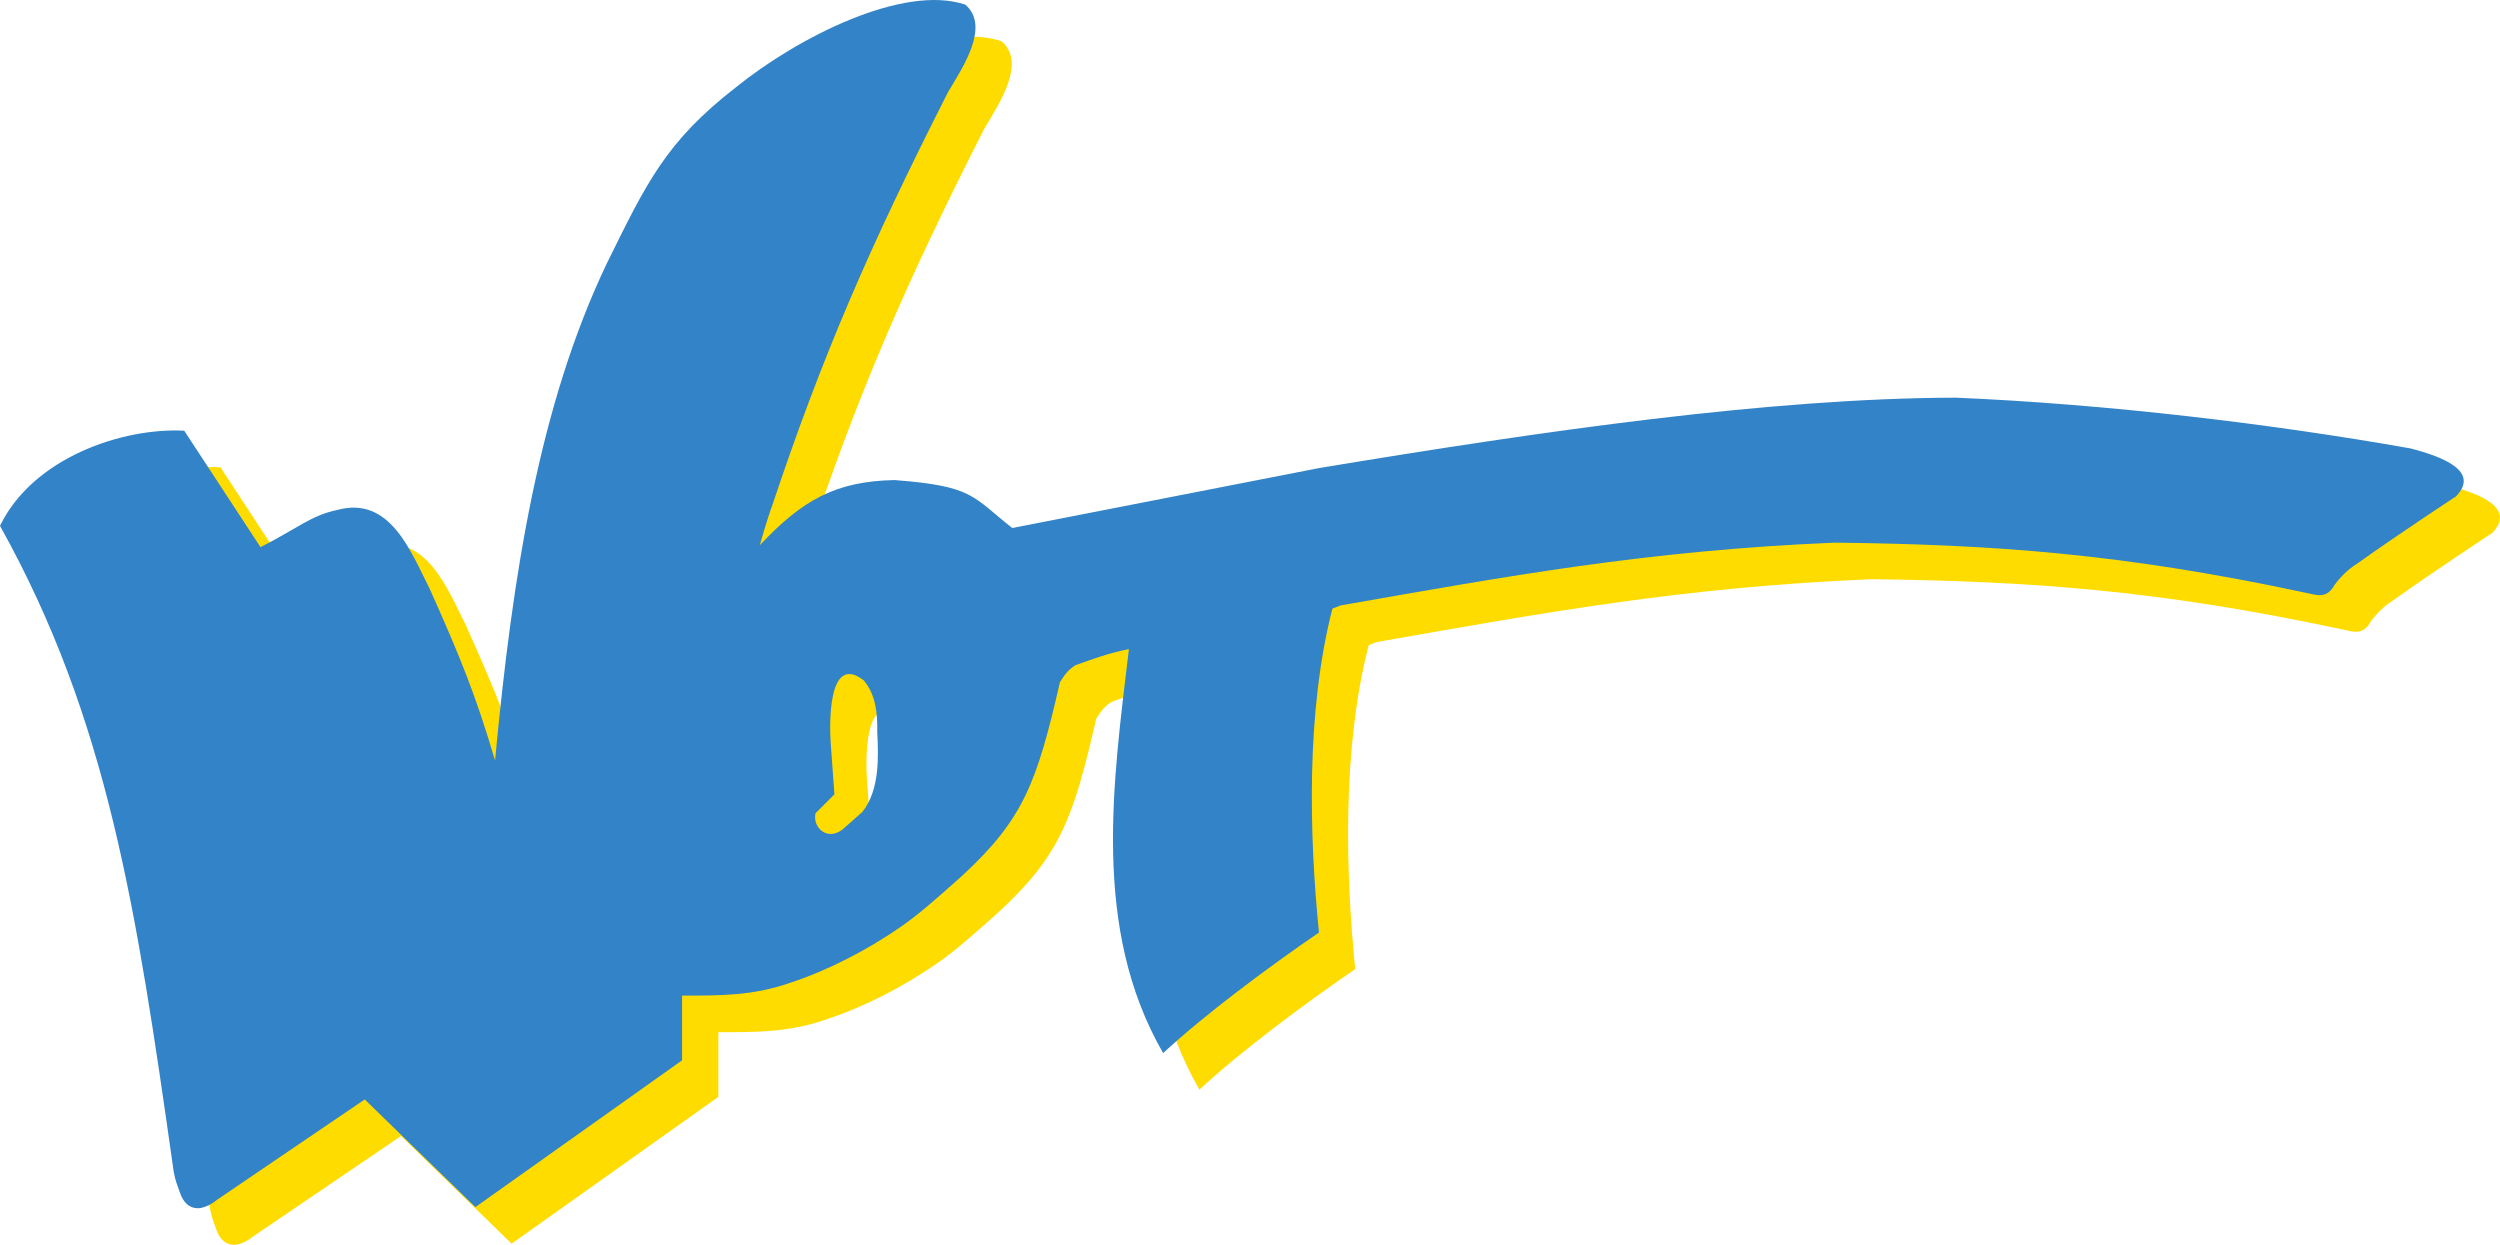
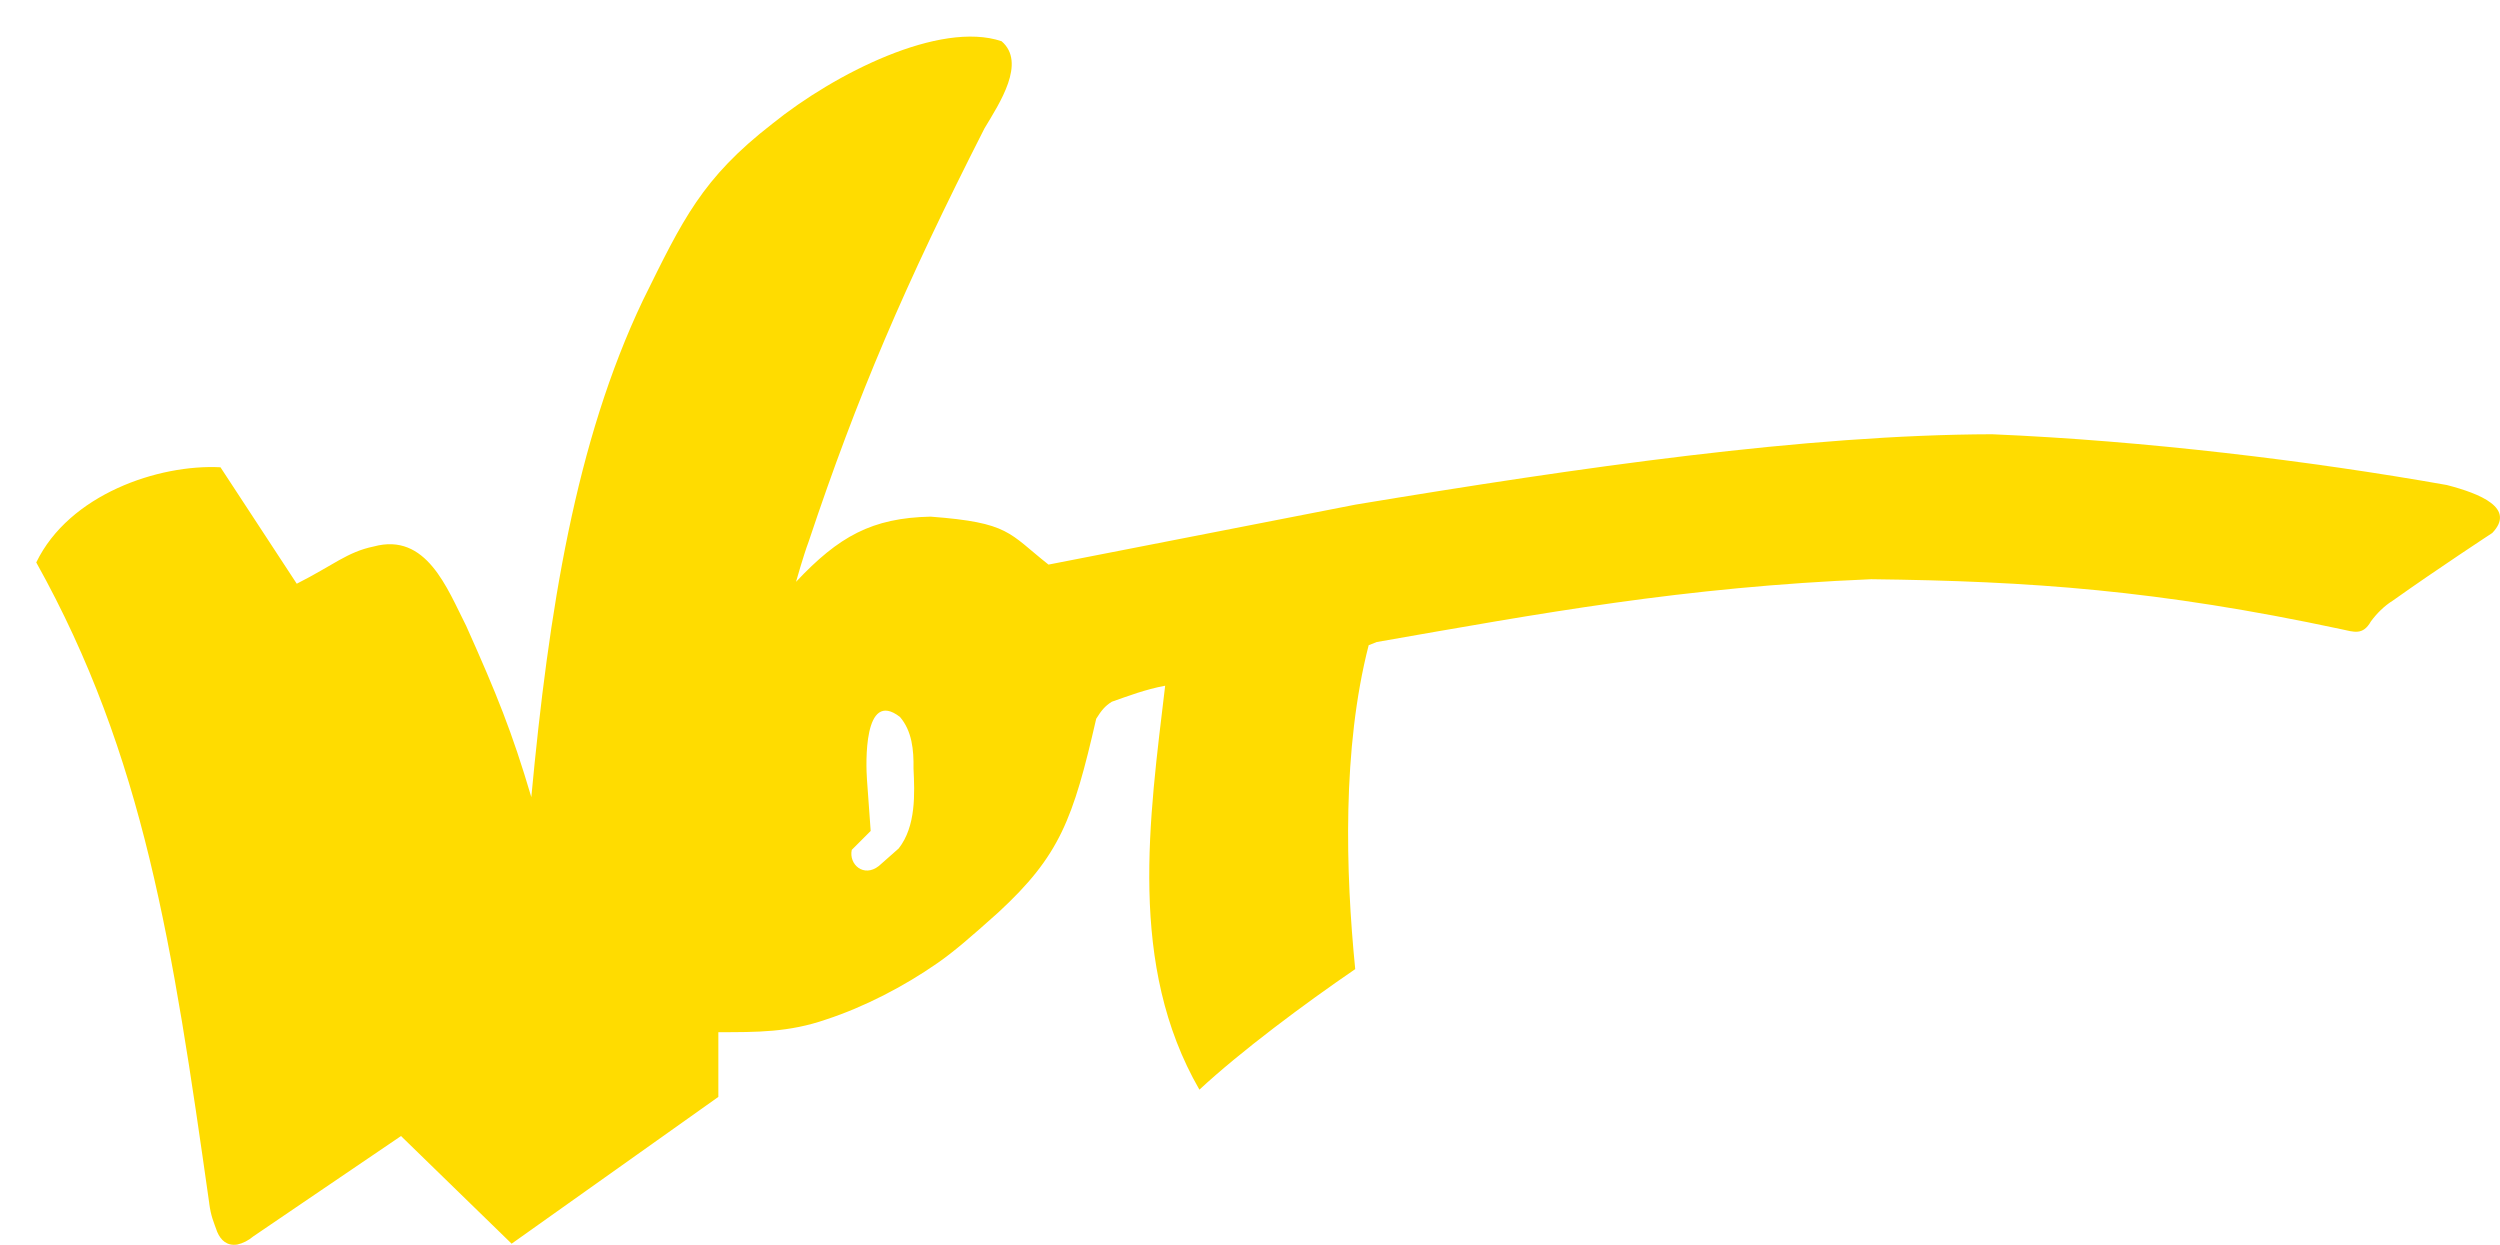
<svg xmlns="http://www.w3.org/2000/svg" xmlns:ns1="http://www.inkscape.org/namespaces/inkscape" xmlns:ns2="http://sodipodi.sourceforge.net/DTD/sodipodi-0.dtd" width="177.207mm" height="88.23mm" viewBox="0 0 177.207 88.23" version="1.1" id="svg8" ns1:version="0.92.1 r15371" ns2:docname="wotov.svg">
  <defs id="defs2" />
  <ns2:namedview id="base" pagecolor="#ffffff" bordercolor="#666666" borderopacity="1.0" ns1:pageopacity="0.0" ns1:pageshadow="2" ns1:zoom="0.49497475" ns1:cx="-474.97453" ns1:cy="58.131249" ns1:document-units="mm" ns1:current-layer="layer1" showgrid="false" ns1:window-width="1920" ns1:window-height="1018" ns1:window-x="-8" ns1:window-y="-8" ns1:window-maximized="1" fit-margin-top="0" fit-margin-left="0" fit-margin-right="0" fit-margin-bottom="0" />
  <g ns1:label="Layer 1" ns1:groupmode="layer" id="layer1" transform="translate(-16.684,-71.463)">
    <path ns1:connector-curvature="0" id="path4500-4-10" d="m 31.516,156.755 c -2.592,-18.271 -4.61,-31.707 -12.262,-45.425 2.333,-4.828 8.68,-6.972 13.058,-6.745 l 5.407,8.254 c 2.573,-1.3 3.585,-2.255 5.45,-2.638 3.741,-1.018 5.204,2.96 6.559,5.626 2.171,4.848 3.255,7.528 4.617,12.137 1.24,-13.206 3.125,-25.173 7.916,-35.224 2.82,-5.71 4.166,-8.625 9.176,-12.512 4.425,-3.566 11.868,-7.313 16.239,-5.844 1.768,1.514 -0.131,4.381 -1.207,6.173 -5.657,11.124 -9.006,18.938 -12.465,29.296 -0.373,0.989 -0.895,2.851 -0.895,2.851 3.022,-3.214 5.378,-4.532 9.538,-4.62 5.611,0.423 5.516,1.158 8.359,3.399 l 21.766,-4.252 c 15.989,-2.651 31.942,-4.952 45.116,-4.987 10.793,0.458 22.489,1.87 32.233,3.598 2.371,0.614 4.913,1.64 3.219,3.402 0,0 -3.844,2.514 -7.032,4.782 -0.629,0.389 -1.162,0.932 -1.566,1.481 -0.574,1.01 -1.193,0.75 -2.119,0.552 -12.977,-2.776 -22.058,-3.405 -33.304,-3.54 -13.392,0.557 -23.328,2.404 -35.049,4.452 l -0.57,0.225 c -1.883,7.329 -1.639,16.068 -0.954,22.96 -3.572,2.444 -8.121,5.828 -11.044,8.545 -5.093,-8.829 -3.546,-19.196 -2.428,-28.633 -1.402,0.261 -2.639,0.734 -3.782,1.136 -0.487,0.307 -0.737,0.615 -1.106,1.206 -1.638,7.142 -2.585,9.705 -6.934,13.723 -1.959,1.752 -3.148,2.787 -4.338,3.61 -2.376,1.653 -5.174,3.096 -7.851,3.976 -2.657,0.924 -4.917,0.907 -7.66,0.907 v 4.587 l -14.653,10.405 -7.841,-7.631 -5.718,3.883 -4.746,3.226 c -0.348,0.292 -0.733,0.493 -1.144,0.583 -0.716,0.104 -1.156,-0.284 -1.419,-0.895 -0.267,-0.748 -0.441,-1.093 -0.568,-2.026 z M 80.385,131.604 c 1.24,-1.576 1.136,-3.906 1.051,-5.671 0.022,-1.299 -0.101,-2.649 -0.96,-3.651 -2.604,-2.017 -2.416,3.373 -2.339,4.436 l 0.263,3.645 -1.341,1.341 c -0.221,1.036 0.851,1.982 1.918,1.144 z" style="fill:#ffdc00;fill-opacity:1;stroke-width:0.945" ns2:nodetypes="cccccccccccccccccccccccccccccccccccccccccccccccccc" />
-     <path ns1:connector-curvature="0" id="path4500-4" d="m 28.946,154.162 c -2.592,-18.271 -4.61,-31.707 -12.262,-45.425 2.333,-4.828 8.68,-6.972 13.058,-6.745 l 5.407,8.254 c 2.573,-1.3 3.585,-2.255 5.45,-2.638 3.741,-1.018 5.204,2.96 6.559,5.626 2.171,4.848 3.255,7.528 4.617,12.137 1.24,-13.206 3.125,-25.173 7.916,-35.224 2.82,-5.71 4.166,-8.625 9.176,-12.512 4.425,-3.566 11.868,-7.313 16.239,-5.844 1.768,1.514 -0.131,4.381 -1.207,6.173 -5.657,11.124 -9.006,18.938 -12.465,29.296 -0.373,0.989 -0.895,2.851 -0.895,2.851 3.022,-3.214 5.378,-4.532 9.538,-4.62 5.611,0.423 5.516,1.158 8.359,3.399 l 21.766,-4.252 c 15.989,-2.651 31.942,-4.952 45.116,-4.987 10.793,0.458 22.489,1.87 32.233,3.598 2.371,0.614 4.913,1.64 3.219,3.402 0,0 -3.844,2.514 -7.032,4.782 -0.629,0.389 -1.162,0.932 -1.566,1.481 -0.574,1.01 -1.193,0.75 -2.119,0.552 -12.977,-2.776 -22.058,-3.405 -33.304,-3.54 -13.392,0.557 -23.328,2.404 -35.049,4.452 l -0.57,0.225 c -1.883,7.329 -1.639,16.068 -0.954,22.96 -3.572,2.444 -8.121,5.828 -11.044,8.545 -5.093,-8.829 -3.546,-19.196 -2.428,-28.633 -1.402,0.261 -2.639,0.734 -3.782,1.136 -0.487,0.307 -0.737,0.615 -1.106,1.206 -1.638,7.142 -2.585,9.705 -6.934,13.723 -1.959,1.752 -3.148,2.787 -4.338,3.61 -2.376,1.653 -5.174,3.096 -7.851,3.976 -2.657,0.924 -4.917,0.907 -7.66,0.907 v 4.587 l -14.653,10.405 -7.841,-7.631 -5.718,3.883 -4.746,3.226 c -0.348,0.292 -0.733,0.493 -1.144,0.583 -0.716,0.104 -1.156,-0.284 -1.419,-0.895 -0.267,-0.748 -0.441,-1.093 -0.568,-2.026 z m 48.869,-25.151 c 1.24,-1.576 1.136,-3.906 1.051,-5.671 0.022,-1.299 -0.101,-2.649 -0.96,-3.651 -2.604,-2.017 -2.416,3.373 -2.339,4.436 l 0.263,3.645 -1.341,1.341 c -0.221,1.036 0.851,1.982 1.918,1.144 z" style="fill:#3283c7;fill-opacity:1;stroke-width:0.945" ns2:nodetypes="cccccccccccccccccccccccccccccccccccccccccccccccccc" />
  </g>
</svg>